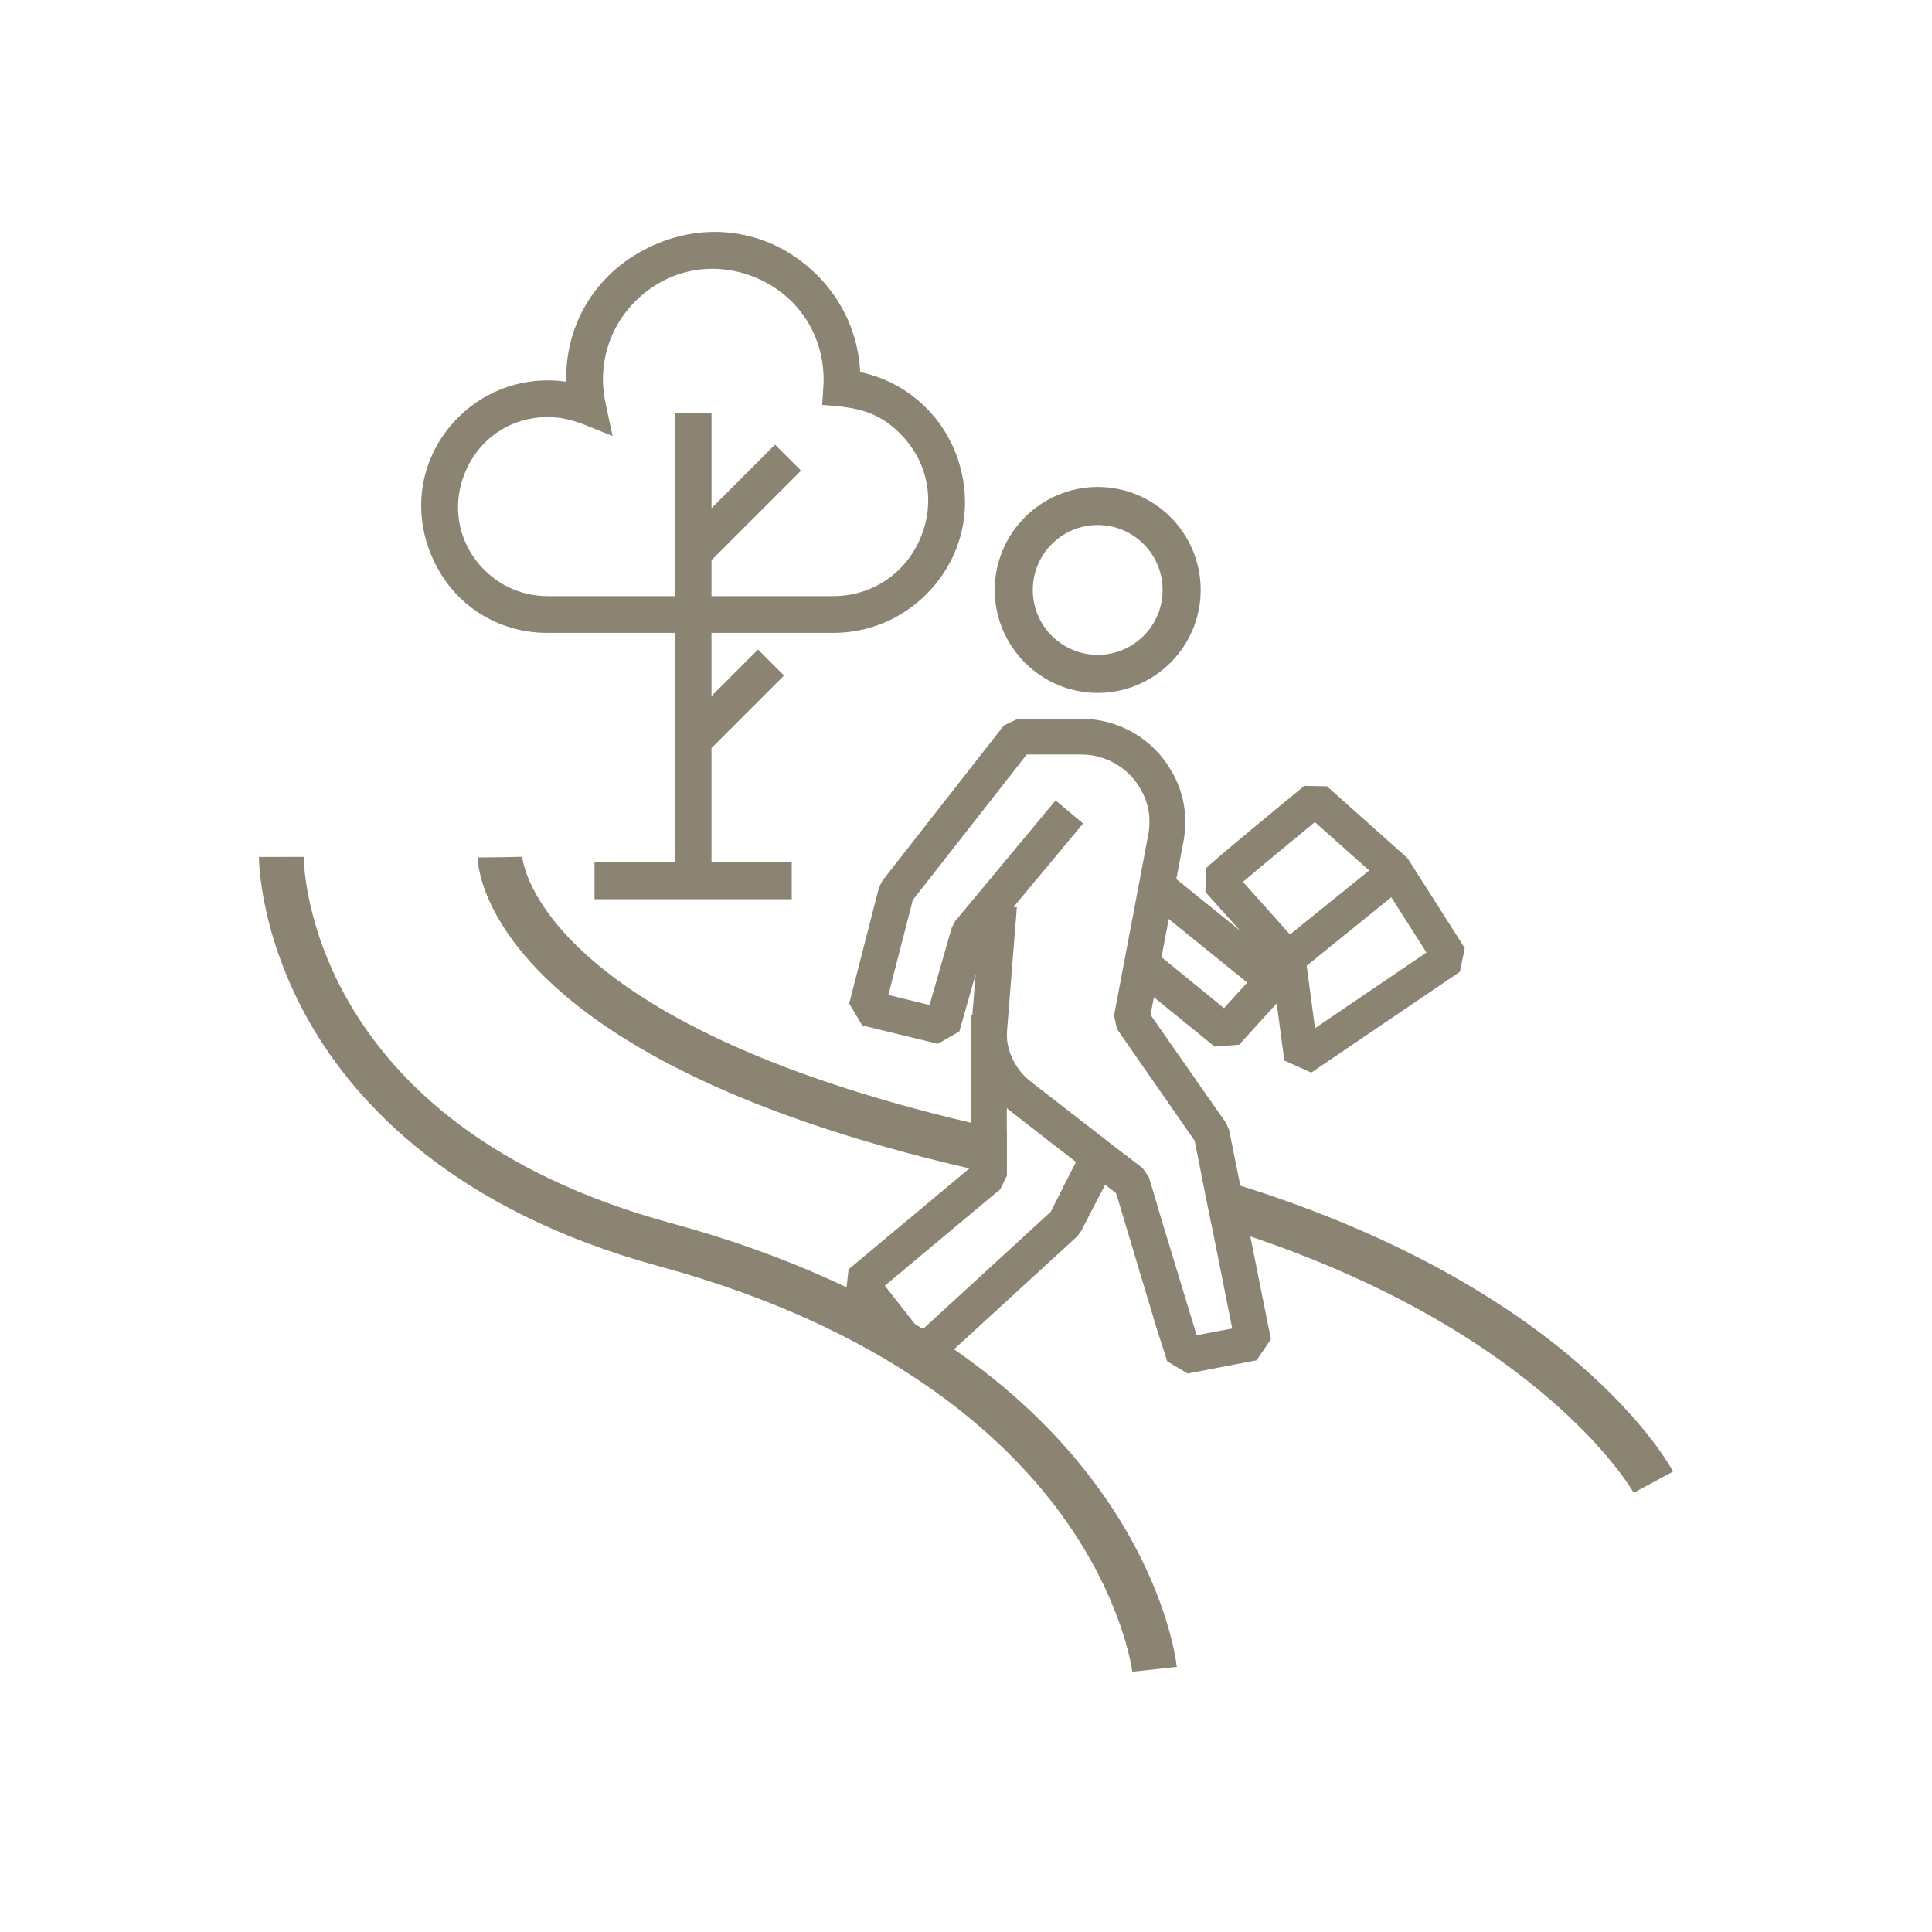
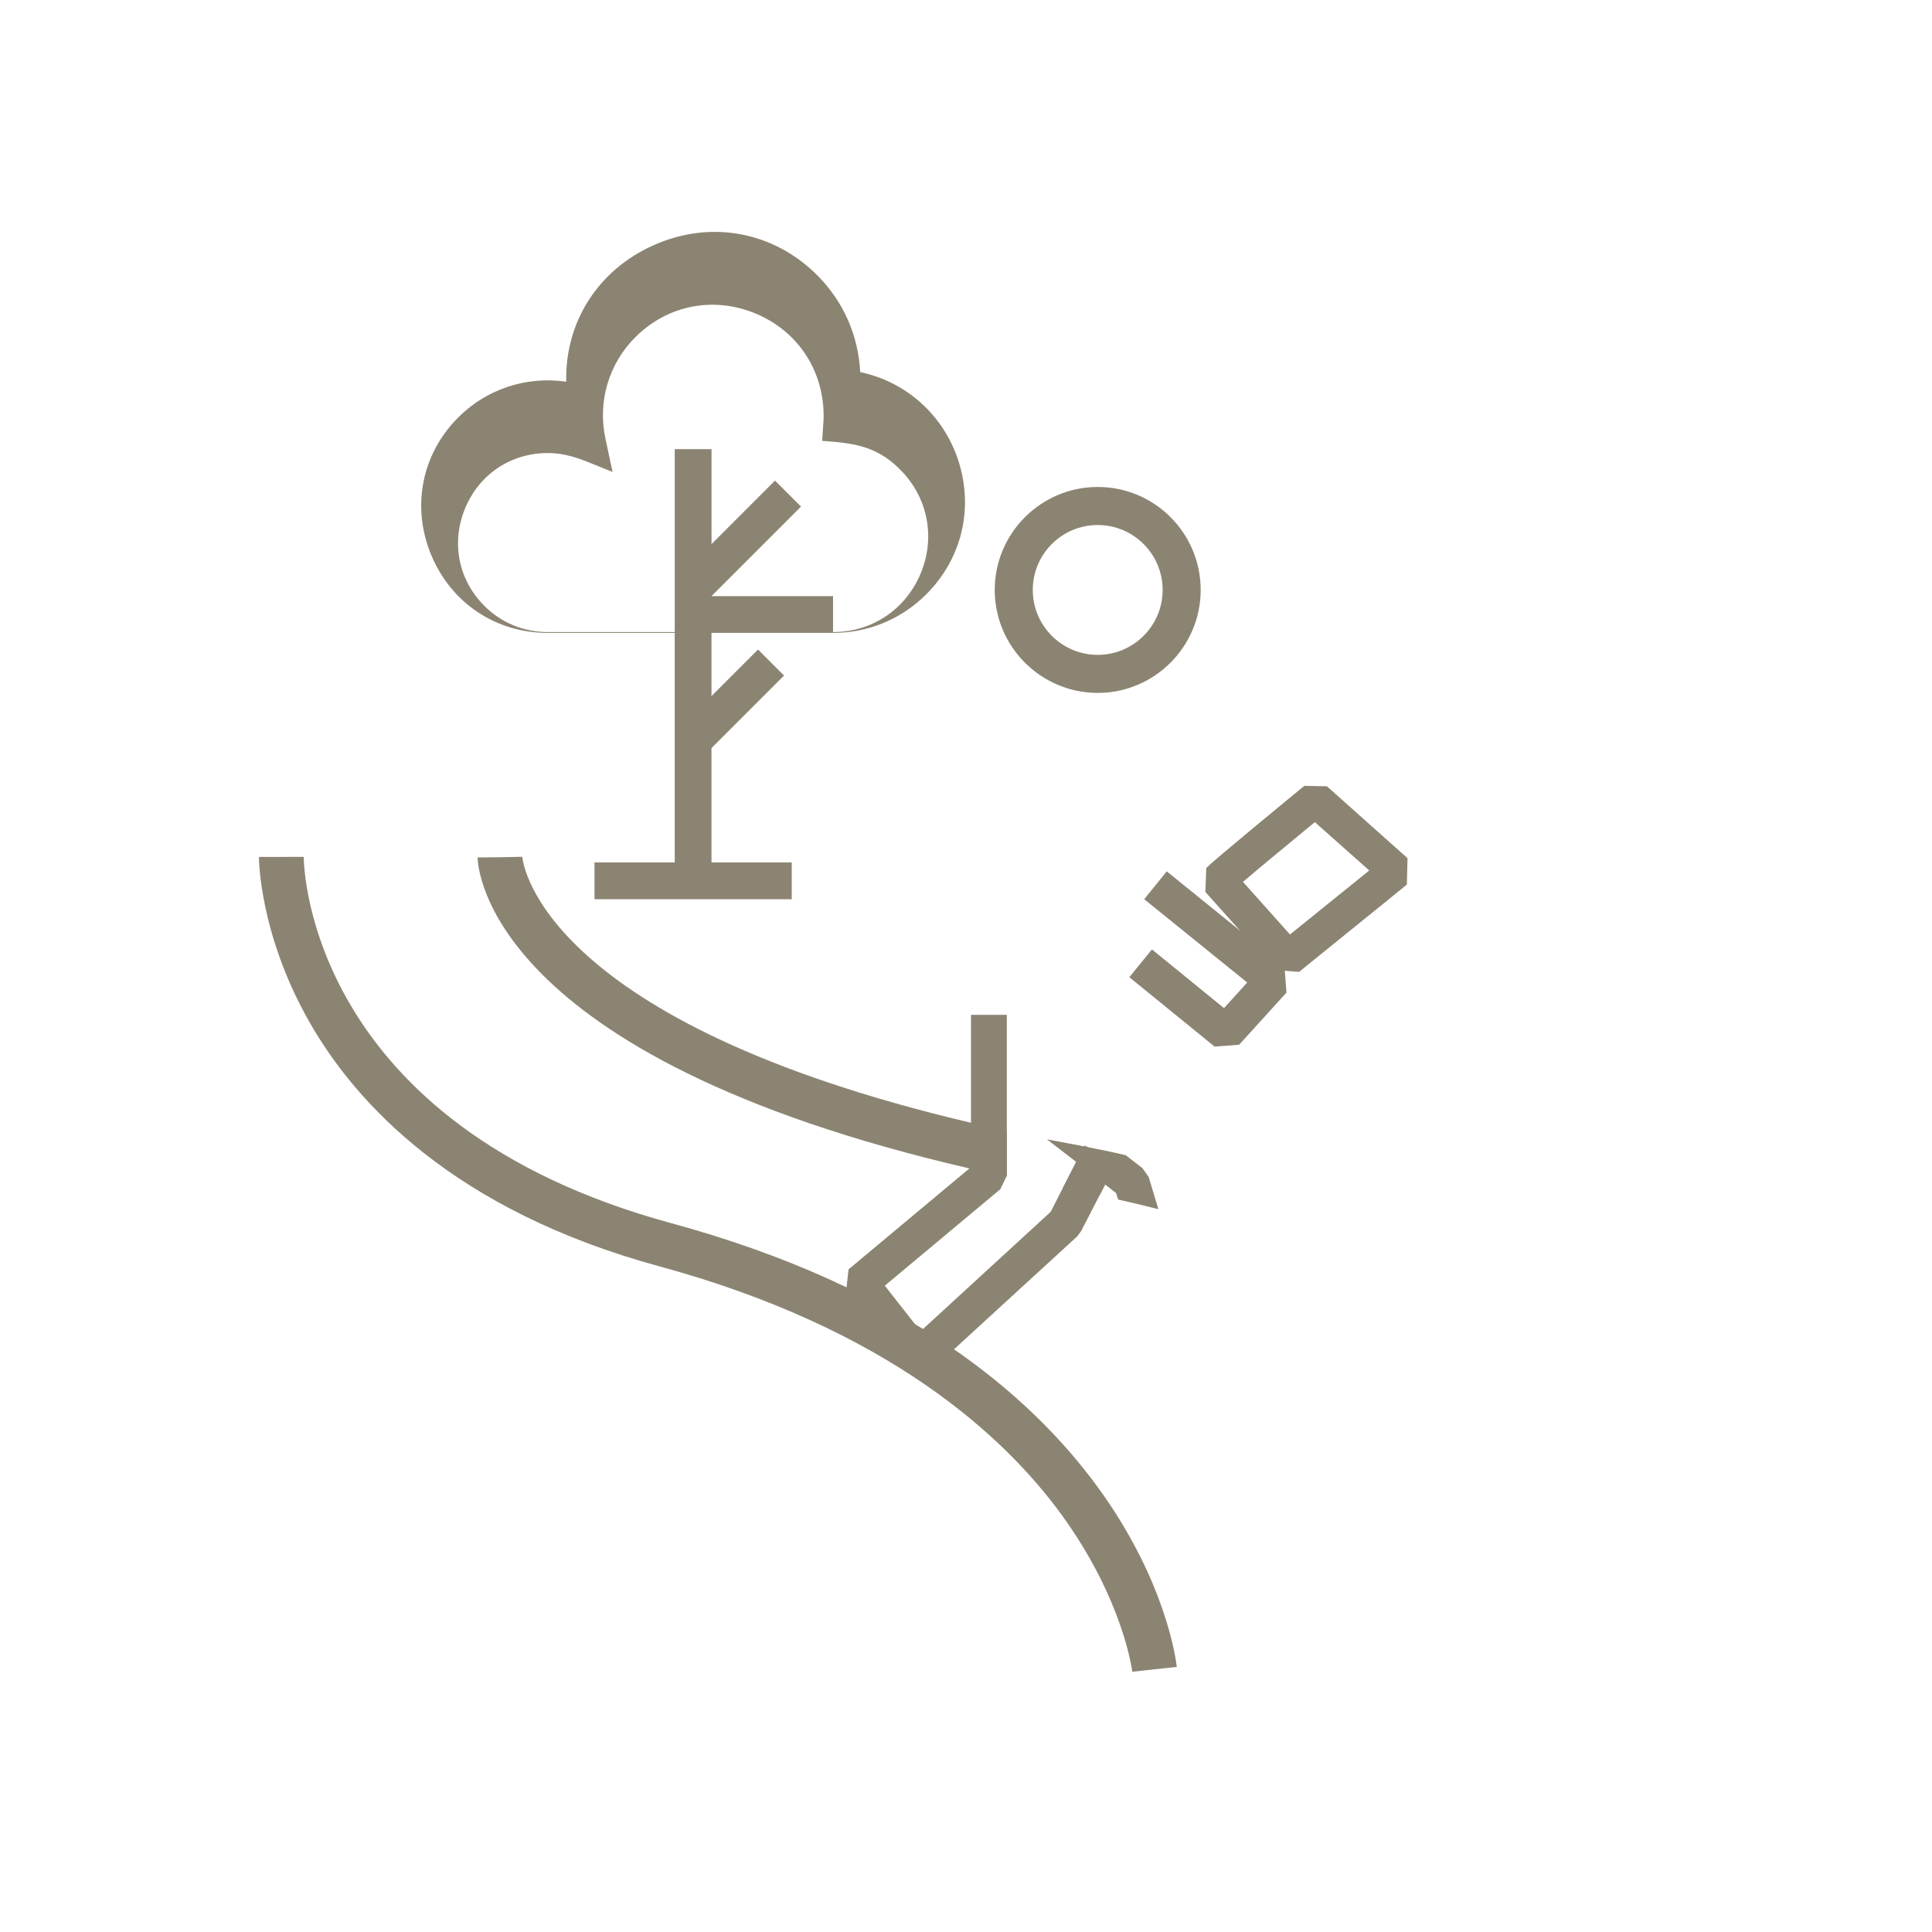
<svg xmlns="http://www.w3.org/2000/svg" id="Laag_1" data-name="Laag 1" viewBox="0 0 606.19 606.19">
  <defs>
    <style>
      .cls-1 {
        fill: #8c8472;
        stroke-width: 0px;
      }
    </style>
  </defs>
-   <path class="cls-1" d="m323.41,339.36c-4.71-3.65-7.52-9.41-7.52-14.89v23.18c.21.21.42.42.63.56l11.94,9.27,9.2,7.09,2.46-4.85c.42.07.77.14,1.12.21,4.07.77,8.08,1.62,11.94,2.53l-29.78-23.11Zm0,0c-4.71-3.65-7.52-9.41-7.52-14.89v23.18c.21.21.42.42.63.56l11.94,9.27,9.2,7.09,2.46-4.85c.42.07.77.14,1.12.21,4.07.77,8.08,1.62,11.94,2.53l-29.78-23.11Zm68.91,48.61l-3.16-15.94-3.51-17.49-.91-2.11-23.74-34,1.05-5.55,2.39-12.5,2.25-12.01v-.07l2.39-12.43,2.18-11.52c.56-2.6.63-5.41.63-6.81,0-7.16-2.67-14.33-7.52-20.23-6.25-7.52-15.45-11.8-25.22-11.8h-19.74l-4.43,2.11-38.14,48.75-1.05,2.11-9.34,36.38,4.07,6.88,23.74,5.76,6.74-3.86,5.13-17.98-1.05,12.78-.42,5.62c0,9.06,4.14,17.84,11.24,23.6.21.21.42.42.63.56l11.94,9.27,9.2,7.09,9.06,7.09,3.44,2.67.63,2.04,12.08,40.32,3.37,10.47,6.39,3.79,21.63-4.14,4.5-6.6-6.46-32.24Zm-16.86,30.98l-12.01-39.55-3.02-10.04-1.97-2.81-5.27-4.07-29.78-23.11c-4.71-3.65-7.52-9.41-7.52-14.89l3.16-39.83-1.05-.07,21.84-26.2-8.64-7.24-31.54,37.93-1.05,2.04-6.95,24.23-12.92-3.16,7.66-29.78,35.75-45.66h17c6.46,0,12.5,2.81,16.58,7.73,3.16,3.86,4.92,8.5,4.92,13.06,0,1.69-.14,3.37-.42,4.64l-10.68,56.47.91,4.21,24.37,35.05,2.11,10.54,3.16,15.66,6.53,32.73-11.17,2.11Zm-52.05-79.58c-4.71-3.65-7.52-9.41-7.52-14.89v23.18c.21.21.42.42.63.56l11.94,9.27,9.2,7.09,2.46-4.85c.42.07.77.14,1.12.21,4.07.77,8.08,1.62,11.94,2.53l-29.78-23.11Z" />
  <polygon class="cls-1" points="381.09 328.38 354.34 306.61 361.44 297.89 384.05 316.31 391.33 308.28 359.01 282.14 366.08 273.4 403.02 303.28 403.65 311.43 388.8 327.8 381.09 328.38" />
  <path class="cls-1" d="m350.32,364.57l-3.58,7.09-1.76,3.44-5.76,11.17-1.19,1.62-38.7,35.47-7.31,6.67-8.22-.63-18.4-23.32.21-2.11.63-5.69,37.93-31.68.49-.42v-47.76h11.24v50.43l-.14.35-1.9,3.93-36.24,30.27,9.48,12.08q.07,0,.07.07l1.69,2.11.7-.63,40.11-36.81,3.79-7.45,4.21-8.22,2.46-4.85.14-.28.98.49,9.06,4.64Z" />
-   <path class="cls-1" d="m300.85,145.02c-4.49-14.45-16.3-25.2-30.95-28.27-.56-11.47-5.31-22.22-13.46-30.37-13.8-13.8-33.48-17.42-51.37-9.44-17.43,7.77-27.82,24.09-27.41,42.83-12.41-1.84-24.96,2.28-33.85,11.17-11.52,11.51-14.78,28.05-8.53,43.15,6.26,15.11,20.26,24.49,36.55,24.49h39.87v72.03h-25.17v11.54h61.89v-11.54h-25.18v-35.89l22.76-22.76-8.16-8.16-14.6,14.6v-19.82h38.14c11.05,0,21.43-4.3,29.25-12.11,11.03-11.04,14.85-26.53,10.22-41.45Zm-39.47,42.02h-38.14v-11.28l28.09-28.09-8.16-8.16-19.92,19.93v-29.8h-11.54v57.4h-39.88c-7.5,0-14.56-2.92-19.86-8.22-8.16-8.16-10.48-19.88-6.04-30.59,4.43-10.71,14.36-17.36,25.9-17.36,5.84,0,10.27,1.82,15.41,3.93.9.37,1.83.75,2.78,1.13l2.18.87-2.25-10.52c-2.46-11.54,1.04-23.41,9.38-31.75,10.19-10.19,24.8-12.98,38.11-7.28,13.28,5.69,21.32,18.31,20.97,32.89l-.44,6.91,1.24.09c9.44.71,16.69,1.83,24.07,9.8,8.15,8.8,10.21,21.14,5.38,32.2-4.82,11.04-15.27,17.9-27.28,17.9Z" />
+   <path class="cls-1" d="m300.85,145.02c-4.49-14.45-16.3-25.2-30.95-28.27-.56-11.47-5.31-22.22-13.46-30.37-13.8-13.8-33.48-17.42-51.37-9.44-17.43,7.77-27.82,24.09-27.41,42.83-12.41-1.84-24.96,2.28-33.85,11.17-11.52,11.51-14.78,28.05-8.53,43.15,6.26,15.11,20.26,24.49,36.55,24.49h39.87v72.03h-25.17v11.54h61.89v-11.54h-25.18v-35.89l22.76-22.76-8.16-8.16-14.6,14.6v-19.82h38.14c11.05,0,21.43-4.3,29.25-12.11,11.03-11.04,14.85-26.53,10.22-41.45Zm-39.47,42.02h-38.14l28.09-28.09-8.16-8.16-19.92,19.93v-29.8h-11.54v57.4h-39.88c-7.5,0-14.56-2.92-19.86-8.22-8.16-8.16-10.48-19.88-6.04-30.59,4.43-10.71,14.36-17.36,25.9-17.36,5.84,0,10.27,1.82,15.41,3.93.9.37,1.83.75,2.78,1.13l2.18.87-2.25-10.52c-2.46-11.54,1.04-23.41,9.38-31.75,10.19-10.19,24.8-12.98,38.11-7.28,13.28,5.69,21.32,18.31,20.97,32.89l-.44,6.91,1.24.09c9.44.71,16.69,1.83,24.07,9.8,8.15,8.8,10.21,21.14,5.38,32.2-4.82,11.04-15.27,17.9-27.28,17.9Z" />
  <path class="cls-1" d="m344.42,152.79c-17.77,0-32.31,14.47-32.31,32.31s14.54,32.31,32.31,32.31,32.31-14.47,32.31-32.31-14.47-32.31-32.31-32.31Zm0,52.68c-11.24,0-20.37-9.13-20.37-20.37s9.13-20.37,20.37-20.37,20.37,9.13,20.37,20.37-9.13,20.37-20.37,20.37Z" />
  <path class="cls-1" d="m416.34,246.71l-7.09-.14c-2.81,2.32-27.75,22.76-30.77,25.78l-.28,7.52,10.89,12.15,9.9,11.1.07.07,1.05,1.12,2.95.28,4.57.35,2.32-1.9,26.55-21.49,4.92-4,.21-8.29-25.29-22.55Zm-11.59,46.5l-14.75-16.51c5.34-4.57,14.89-12.43,22.55-18.75l17.07,15.17-24.87,20.09Z" />
-   <polygon class="cls-1" points="411.42 336.54 402.97 332.75 398.08 296.01 408.86 294.58 412.6 322.6 447.58 298.87 432.44 275.1 441.62 269.25 459.59 297.49 458.06 304.91 411.42 336.54" />
  <path class="cls-1" d="m355.27,524.52c-.02-.2-2.81-22.68-22.29-49.39-18.06-24.76-54.6-58.35-126.13-77.81-64.54-17.56-95.24-51.25-109.63-76.41-15.8-27.63-15.97-51.06-15.97-52.04h7.04s7.01-.02,7.01-.02c.02,3.42,1.79,84.06,115.24,114.92,146.25,39.79,158.26,135.19,158.69,139.24l-13.97,1.52Z" />
  <g>
    <path class="cls-1" d="m304.66,352.28c3.65.91,7.38,1.76,11.24,2.6v13.98l-.14.35c-3.93-.84-7.8-1.69-11.59-2.6-152.07-35.19-154.25-94.9-154.32-97.57l7.02-.07,7.02-.14v.14c.28,2.67,7.02,51.84,140.76,83.31Z" />
    <path class="cls-1" d="m363.45,379.39c-4.07-1.05-8.36-2.04-12.64-3.02l-.63-2.04-3.44-2.67-1.76,3.44c-3.72-.84-7.59-1.62-11.52-2.32l4.21-8.22-9.2-7.09c2.32.42,4.64.91,7.02,1.33,1.55.28,3.09.56,4.64.91.42.07.77.14,1.12.21,4.07.77,8.08,1.62,11.94,2.53l5.27,4.07,1.97,2.81,3.02,10.04Z" />
-     <path class="cls-1" d="m524.94,461.72l-12.36,6.67c-.28-.56-27.96-49.31-120.25-80.43-3.93-1.33-8.01-2.6-12.22-3.86l-3.16-15.66c4.21,1.19,8.29,2.39,12.22,3.58,104.03,32.59,134.37,87.03,135.78,89.7Z" />
  </g>
</svg>